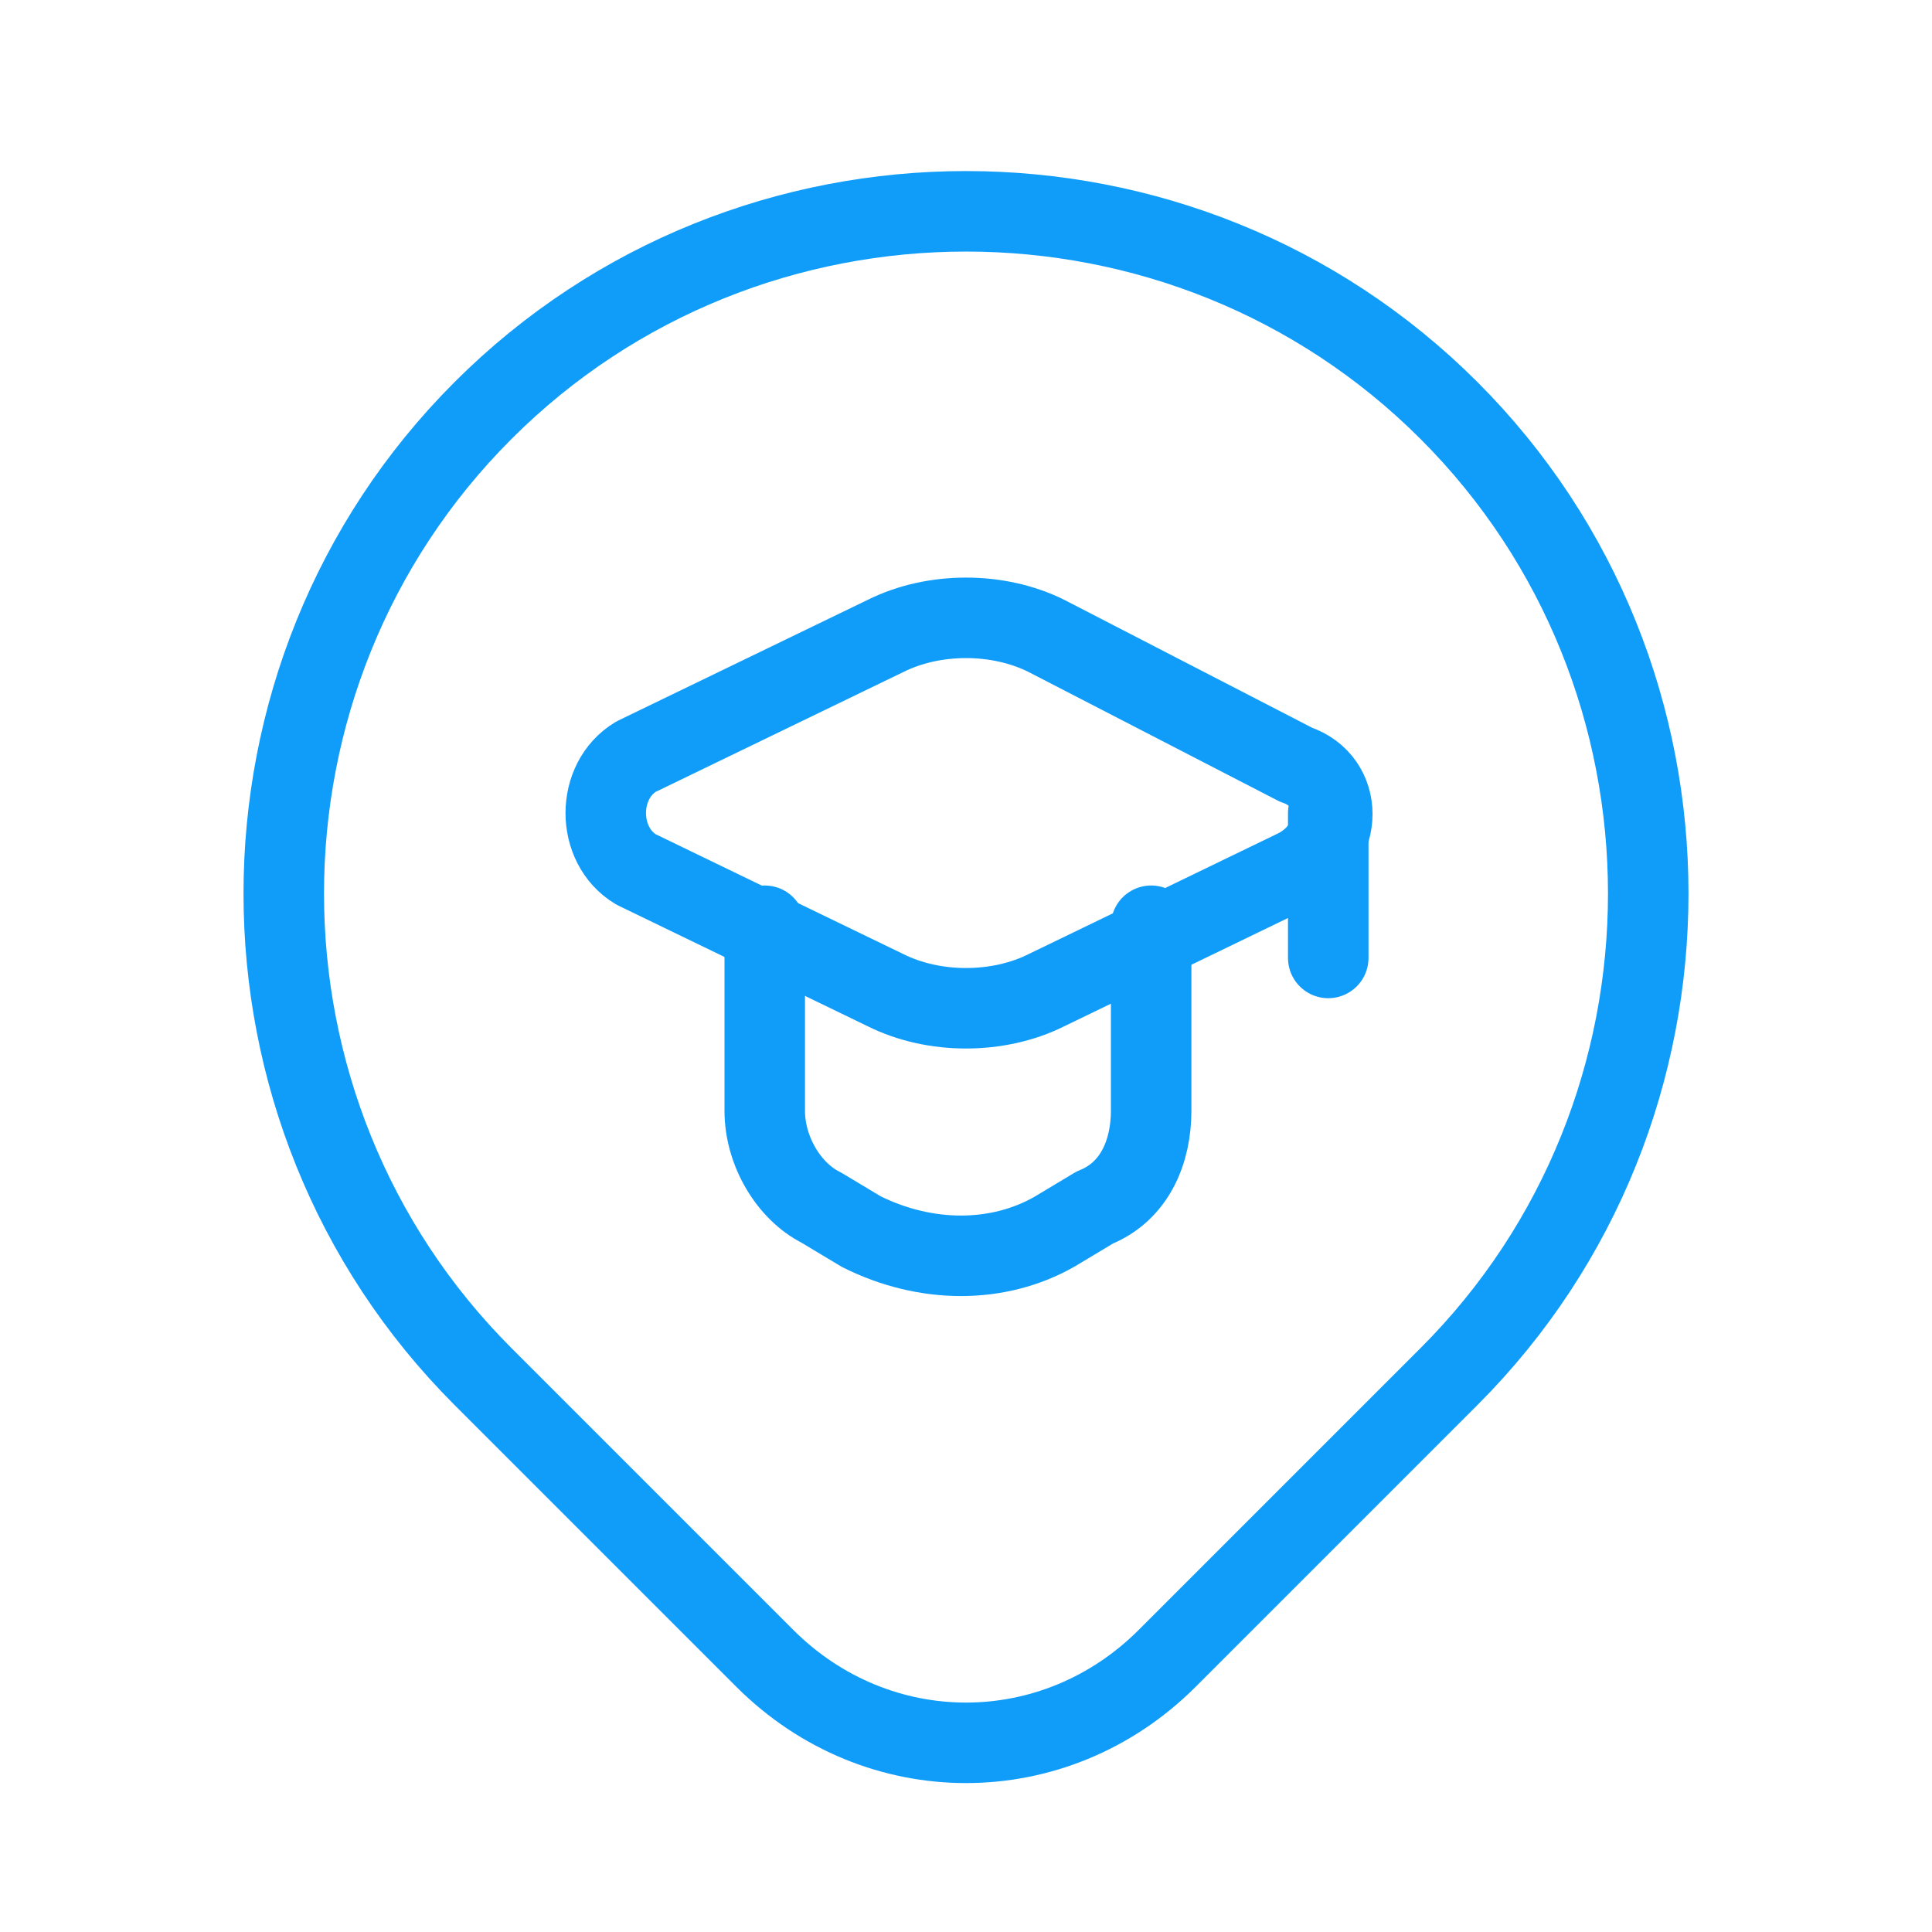
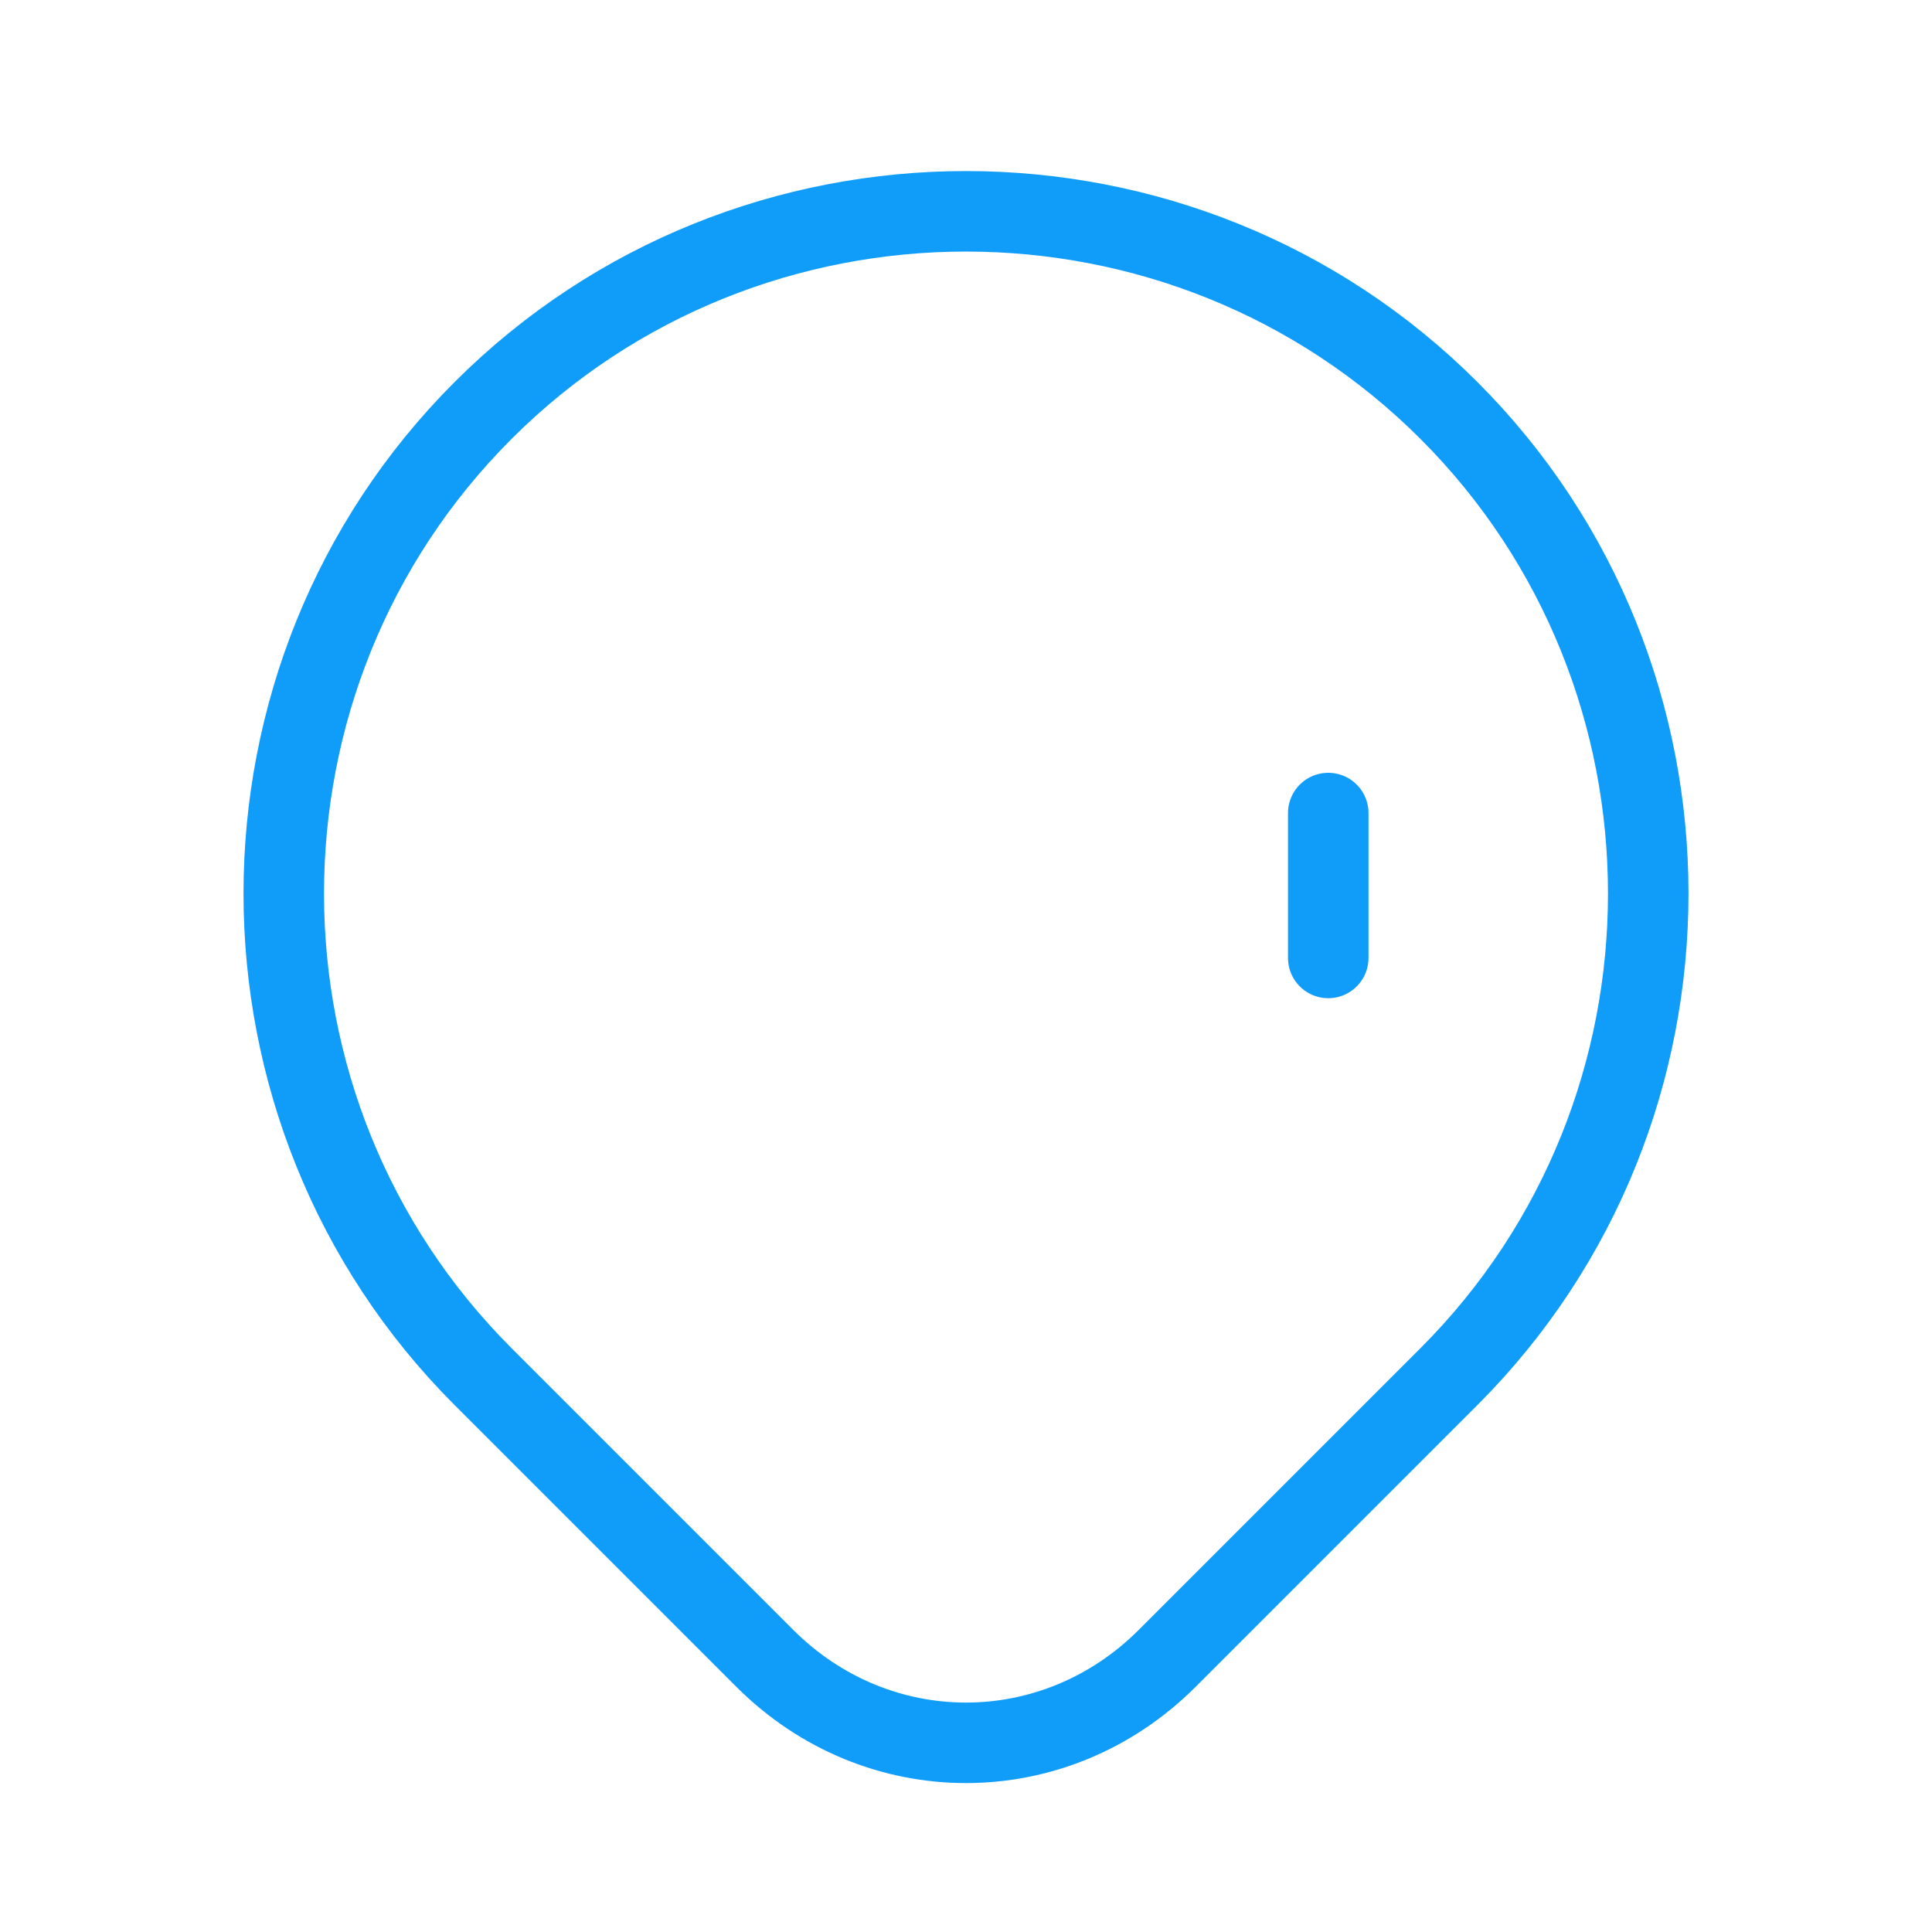
<svg xmlns="http://www.w3.org/2000/svg" version="1.1" id="Layer_1" x="0px" y="0px" viewBox="0 0 24 24" style="enable-background:new 0 0 24 24;" xml:space="preserve">
  <style type="text/css">
	.st0{fill:none;stroke:#109DFA;stroke-linecap:round;stroke-linejoin:round;stroke-miterlimit:10;}
</style>
  <g>
    <path class="st0" d="M18,5.1L18,5.1c3.3,3.3,3.3,8.7,0,12l0,0l-3.5,3.5c-1.4,1.4-3.6,1.4-5,0l0,0L6,17.1c-3.3-3.3-3.3-8.7,0-12l0,0   C9.3,1.8,14.7,1.8,18,5.1L18,5.1L18,5.1z" />
    <g>
-       <path class="st0" d="M9.5,11.5v2.3c0,0.5,0.3,1,0.7,1.2l0.5,0.3c0.8,0.4,1.7,0.4,2.4,0l0.5-0.3c0.5-0.2,0.7-0.7,0.7-1.2v-2.3" />
-       <path class="st0" d="M7.9,10.8l3.1,1.5c0.6,0.3,1.4,0.3,2,0l3.1-1.5c0.6-0.3,0.6-1.1,0-1.3L13,7.9c-0.6-0.3-1.4-0.3-2,0L7.9,9.4    C7.4,9.7,7.4,10.5,7.9,10.8z" />
      <path class="st0" d="M16.5,10.1v1.8" />
    </g>
  </g>
</svg>